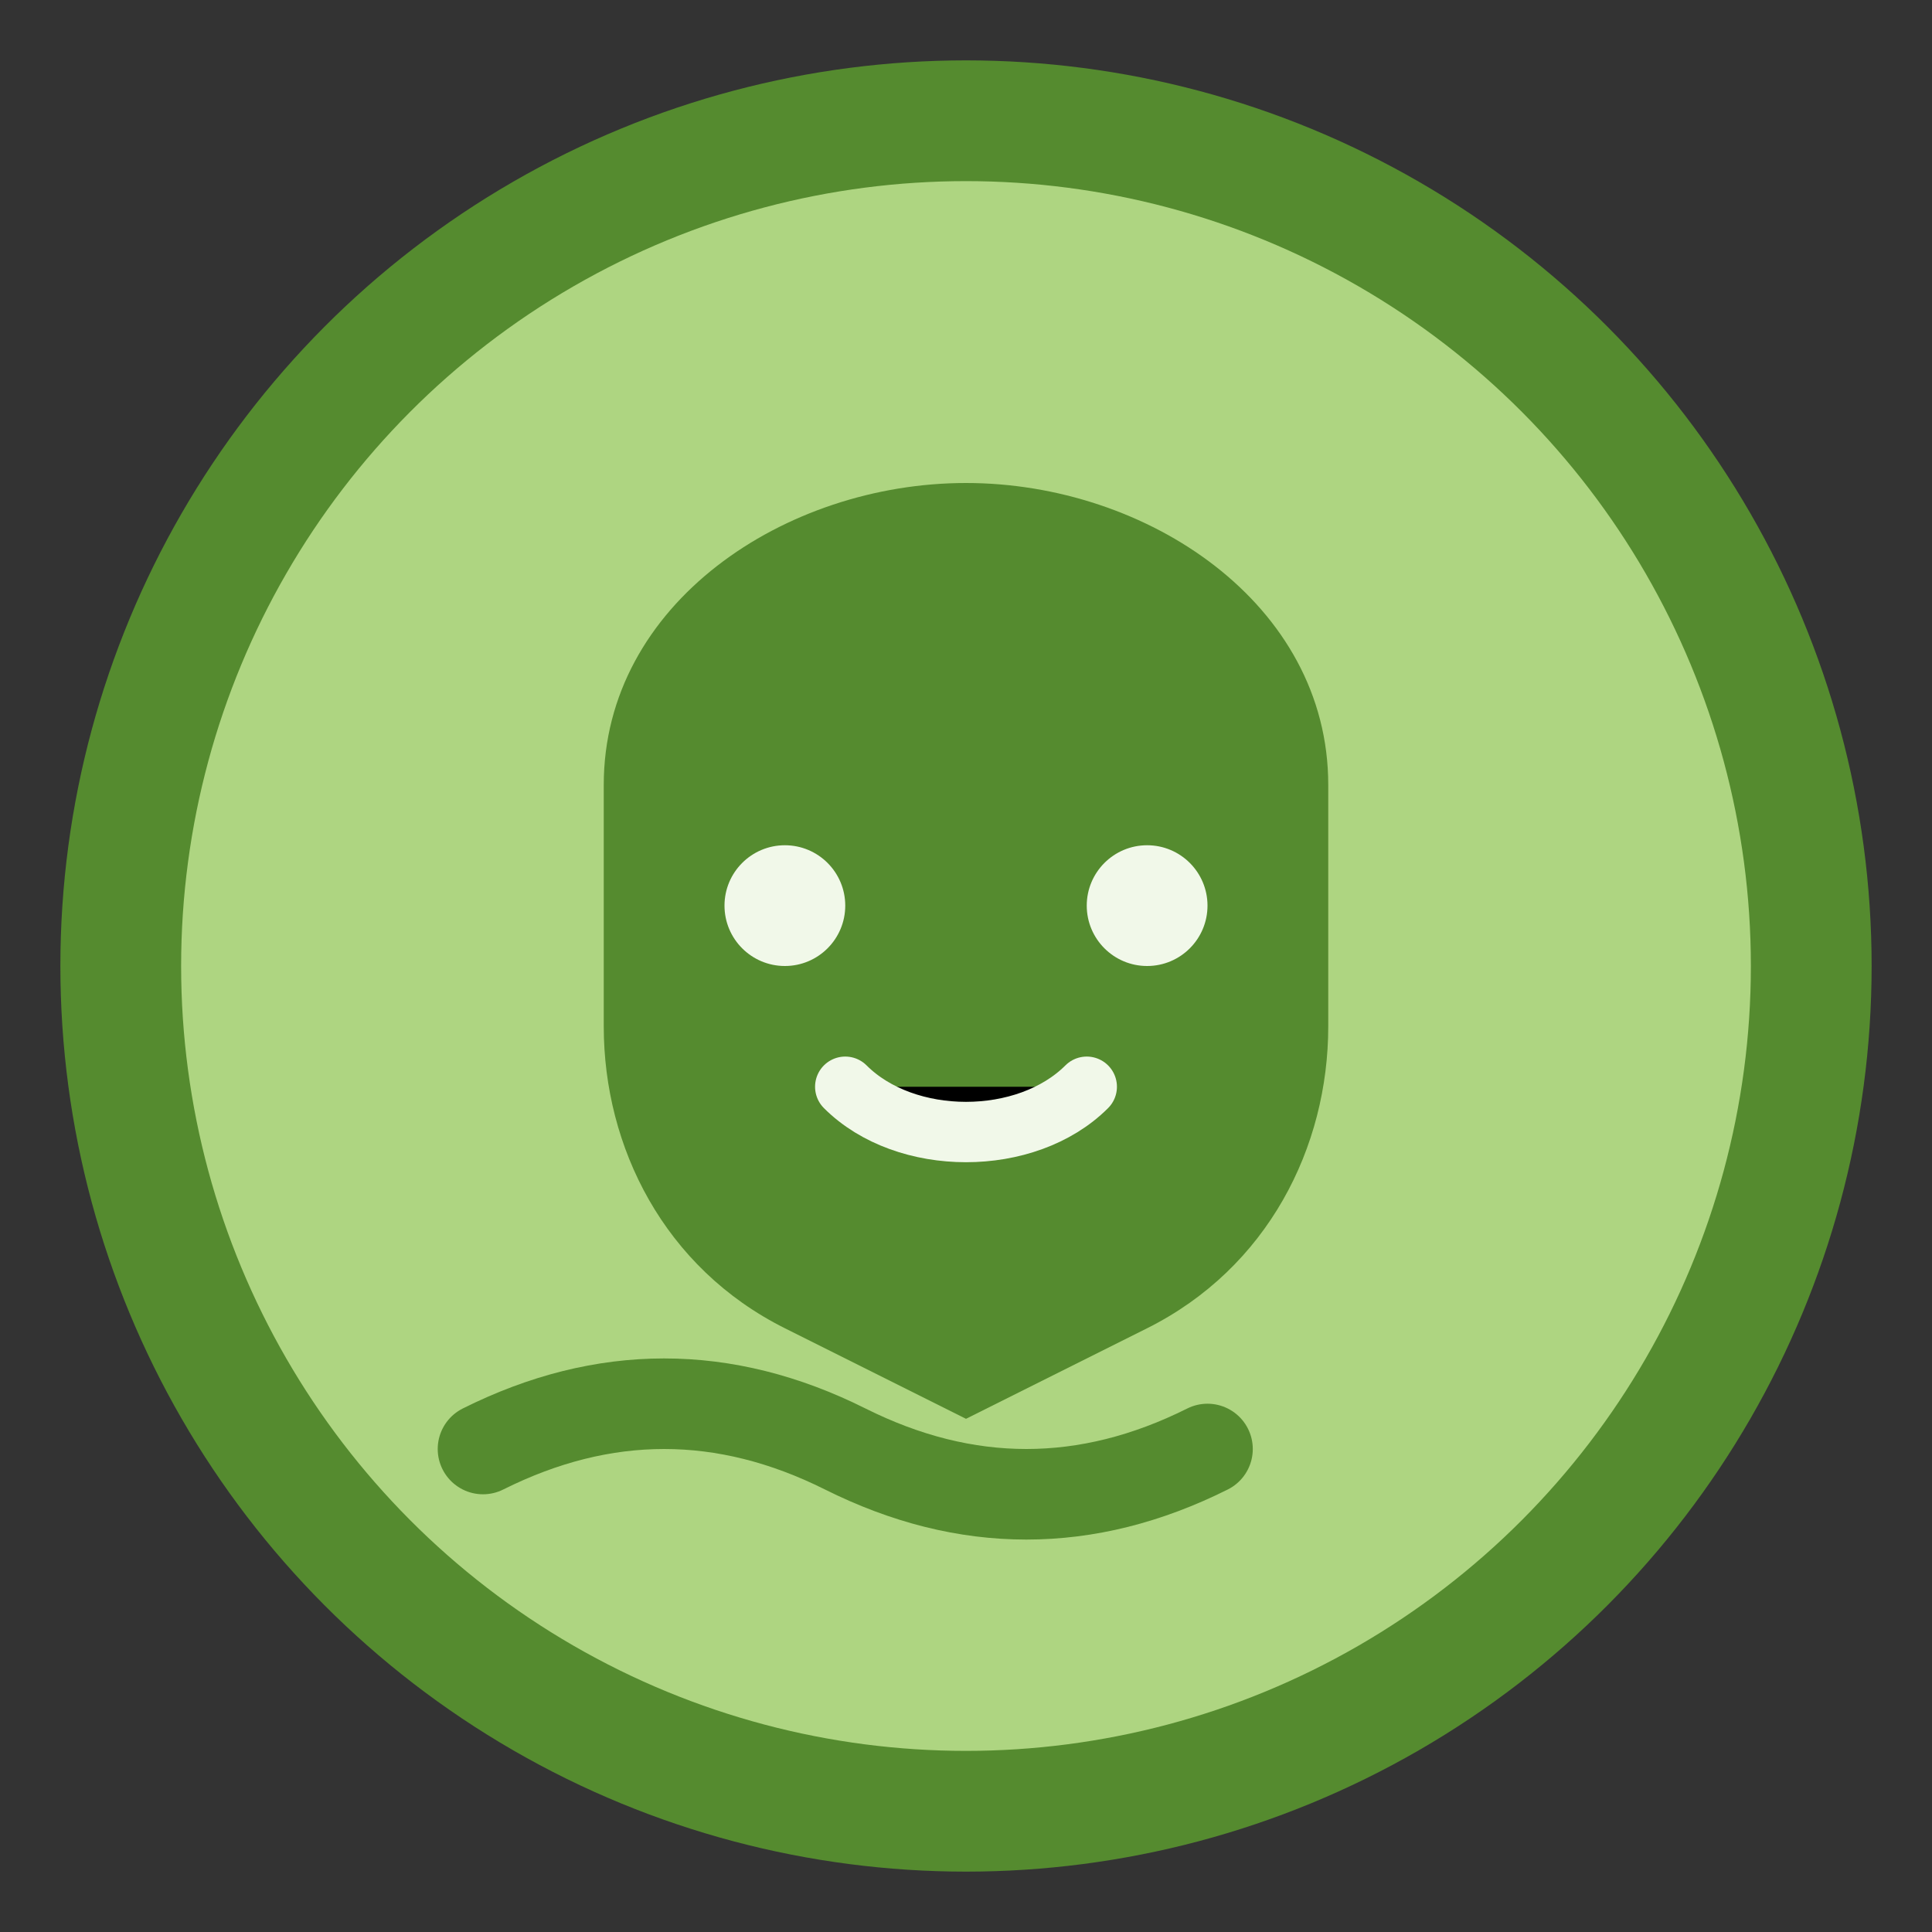
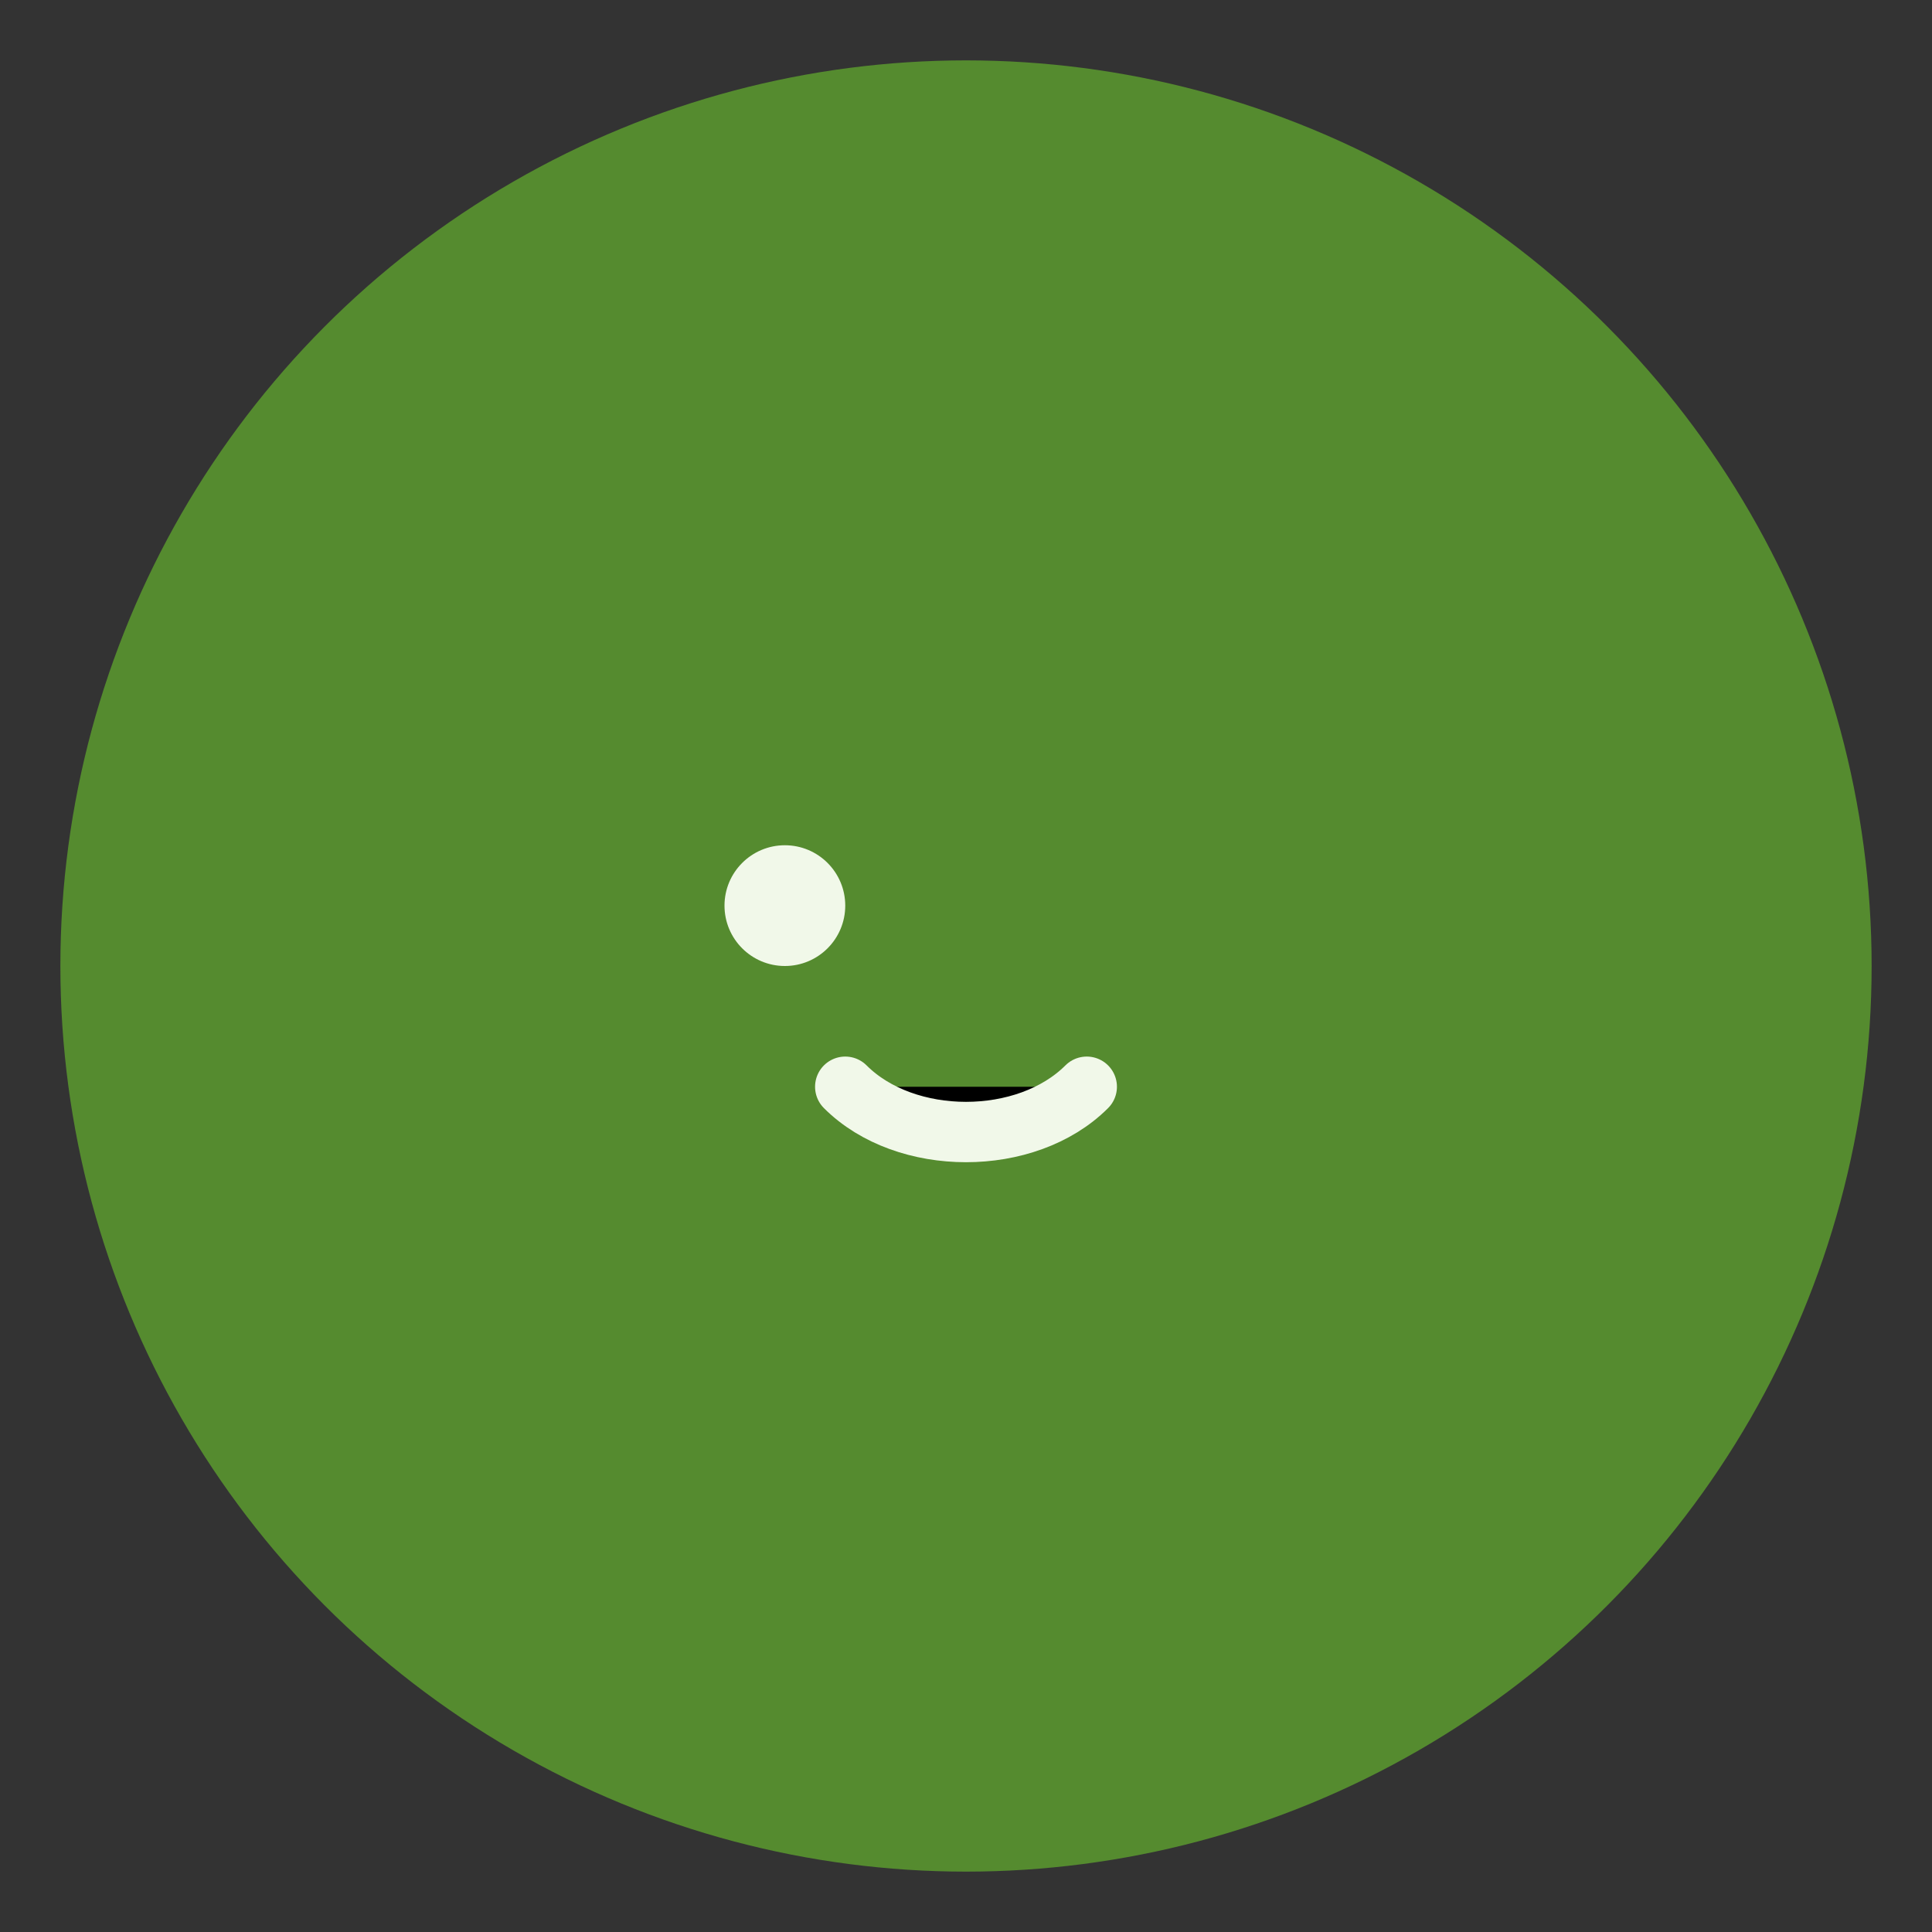
<svg xmlns="http://www.w3.org/2000/svg" viewBox="0 0 64 64" width="64" height="64">
  <rect x="0" y="0" width="64" height="64" fill="#333333" stroke="none" />
  <circle cx="32" cy="32" r="30" fill="#558B2F" />
-   <circle cx="32" cy="32" r="26" fill="#AED581" />
  <path d="M20 26c0-6 6-10 12-10s12 4 12 10v8c0 4-2 8-6 10l-6 3-6-3c-4-2-6-6-6-10v-8z" fill="#558B2F" />
  <circle cx="26" cy="30" r="2" fill="#F1F8E9" />
-   <circle cx="38" cy="30" r="2" fill="#F1F8E9" />
  <path d="M28 36c2 2 6 2 8 0" stroke="#F1F8E9" stroke-width="2" stroke-linecap="round" />
  <path d="M16 48c4-2 8-2 12 0s8 2 12 0" stroke="#558B2F" stroke-width="3" stroke-linecap="round" />
</svg>